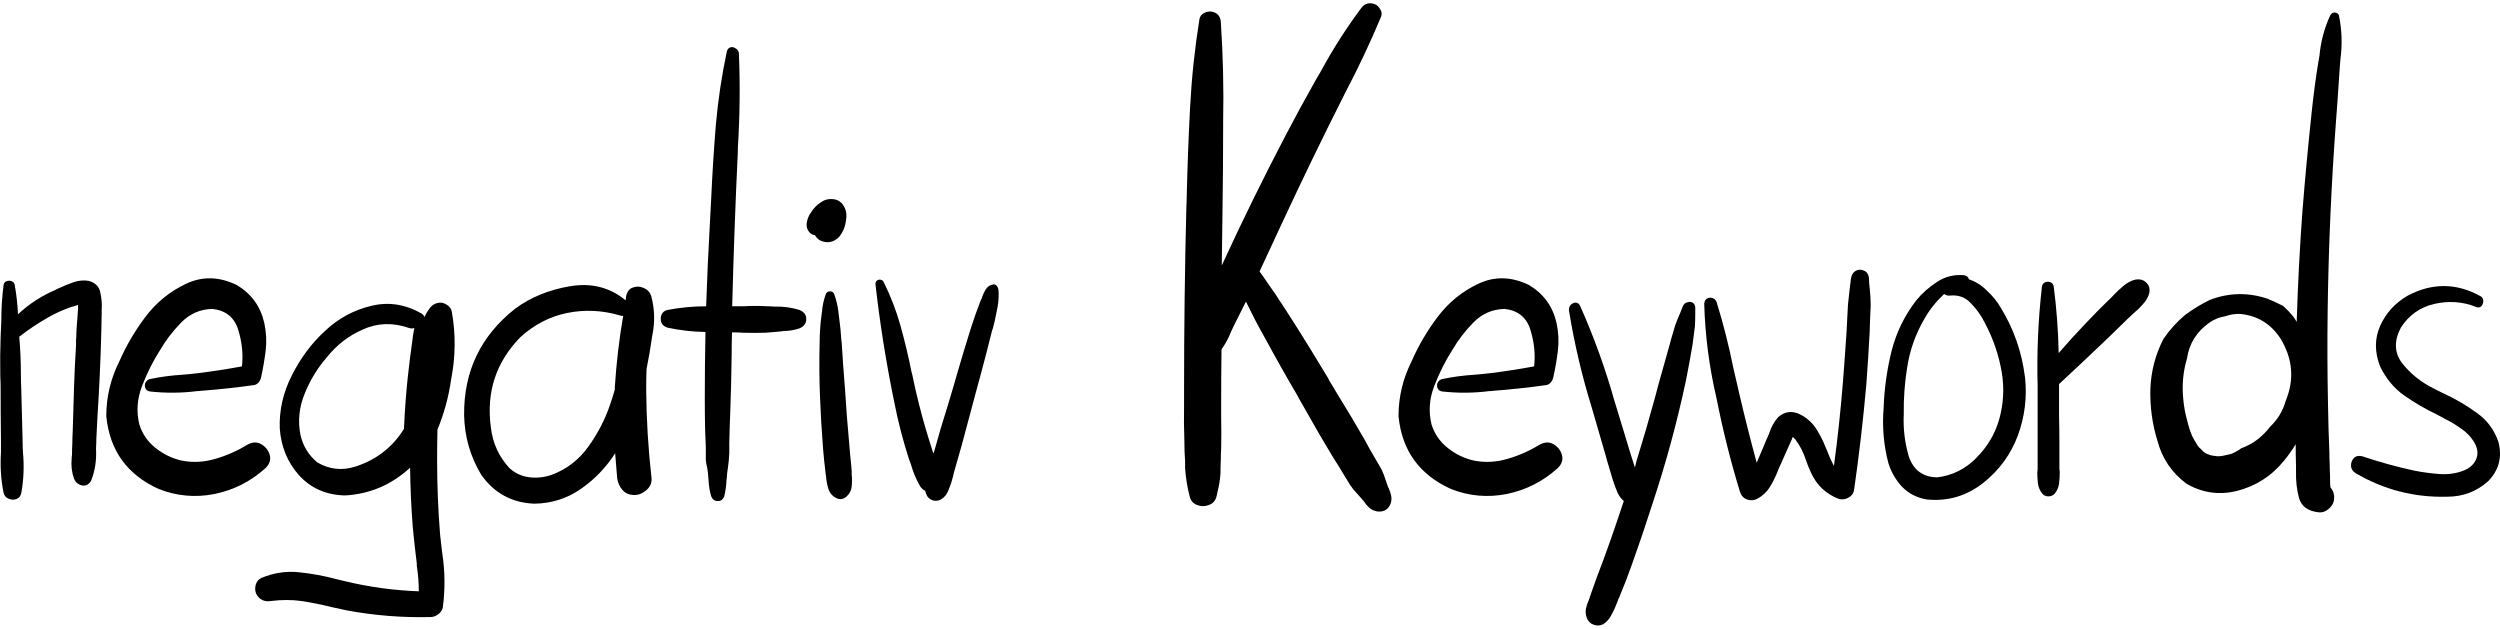
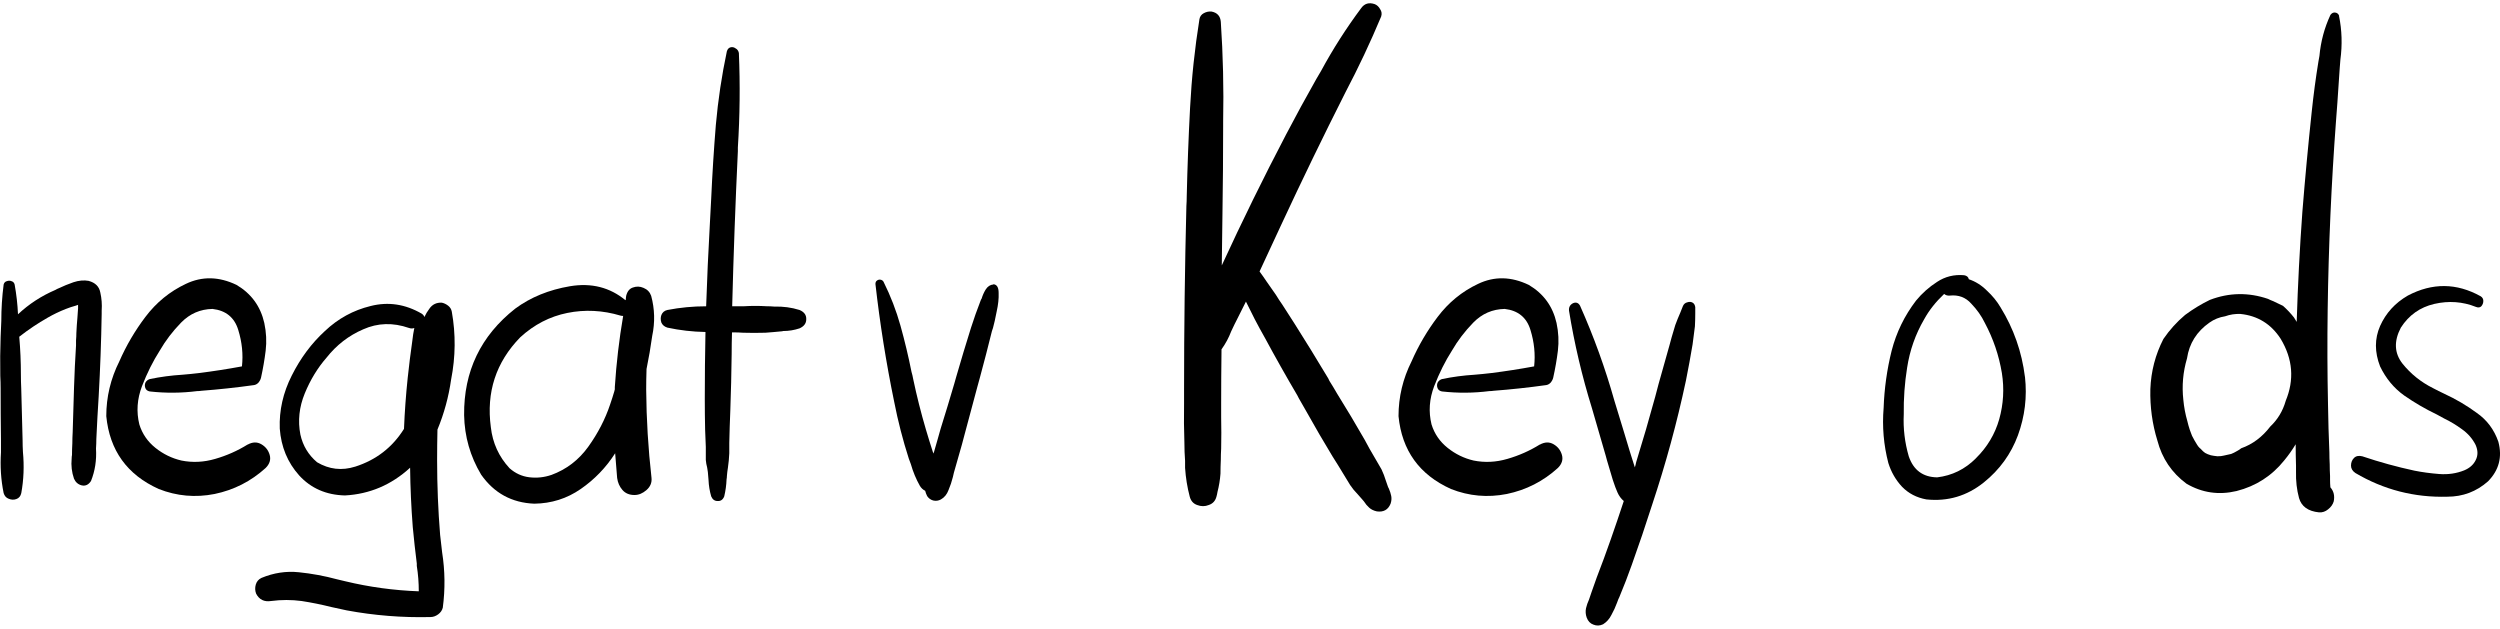
<svg xmlns="http://www.w3.org/2000/svg" xmlns:ns1="http://www.inkscape.org/namespaces/inkscape" xmlns:ns2="http://sodipodi.sourceforge.net/DTD/sodipodi-0.dtd" width="159" height="40" viewBox="0 0 51.56 12.833" version="1.1" id="svg8" ns1:version="0.92.4 (5da689c313, 2019-01-14)" ns2:docname="negativ Keywords.svg">
  <title id="title1426">negativ Keywords</title>
  <defs id="defs2">
    <clipPath id="clip0">
      <rect id="rect815" height="324" width="644" y="194" x="116" />
    </clipPath>
  </defs>
  <ns2:namedview id="base" pagecolor="#ffffff" bordercolor="#666666" borderopacity="1.0" ns1:pageopacity="0.0" ns1:pageshadow="2" ns1:zoom="1.979899" ns1:cx="105.31137" ns1:cy="-57.019418" ns1:document-units="mm" ns1:current-layer="layer1" showgrid="false" ns1:showpageshadow="false" showborder="false" fit-margin-top="0" fit-margin-left="0" fit-margin-right="0" fit-margin-bottom="0" units="px" ns1:window-width="1920" ns1:window-height="1116" ns1:window-x="1912" ns1:window-y="-8" ns1:window-maximized="1" />
  <g ns1:label="Ebene 1" ns1:groupmode="layer" id="layer1" transform="translate(-75.378,-83.496)">
    <g aria-label="negativ Keywords" style="font-style:normal;font-variant:normal;font-weight:normal;font-stretch:normal;font-size:14.111px;line-height:1.25;font-family:hulko;-inkscape-font-specification:'hulko, Normal';font-variant-ligatures:normal;font-variant-caps:normal;font-variant-numeric:normal;font-feature-settings:normal;text-align:start;letter-spacing:0px;word-spacing:0px;writing-mode:lr-tb;direction:ltr;text-anchor:start;fill:#000000;fill-opacity:1;stroke:none;stroke-width:0.265" id="text1463">
      <path d="m 77.206,89.22 v 0 q 0.207,0.055 0.241,0.241 0.041,0.179 0.028,0.372 0,0.034 0,0.069 -0.014,0.847 -0.062,1.702 -0.028,0.434 -0.048,0.875 0,0.096 -0.007,0.2 0.021,0.358 -0.103,0.668 -0.076,0.117 -0.193,0.09 -0.11,-0.028 -0.158,-0.138 -0.069,-0.2 -0.048,-0.413 0,-0.041 0.007,-0.076 0,-0.117 0.007,-0.241 0,-0.11 0.007,-0.227 0.014,-0.469 0.028,-0.93 0.014,-0.434 0.041,-0.861 0,-0.048 0,-0.103 0.007,-0.076 0.007,-0.152 0.007,-0.158 0.021,-0.31 0.007,-0.103 0.014,-0.2 0,-0.014 0,-0.021 0,-0.021 0,-0.048 0,0 0,-0.007 0,0.007 -0.007,0.007 -0.021,0.007 -0.041,0.014 -0.103,0.028 -0.207,0.069 -0.193,0.076 -0.372,0.179 -0.303,0.172 -0.586,0.393 0,0 0,0 0,0 0,0 0.034,0.386 0.034,0.779 0,0.145 0.007,0.289 0.007,0.262 0.014,0.531 0.007,0.269 0.014,0.537 0,0.117 0.007,0.241 0.041,0.434 -0.034,0.847 -0.021,0.096 -0.103,0.124 -0.076,0.028 -0.158,-0.007 -0.076,-0.028 -0.103,-0.117 -0.083,-0.407 -0.055,-0.841 0,-0.124 0,-0.248 -0.007,-0.537 -0.007,-1.068 0,-0.131 -0.007,-0.262 -0.007,-0.407 0.007,-0.806 0.007,-0.158 0.014,-0.324 0,-0.379 0.048,-0.751 0.014,-0.055 0.062,-0.069 0.055,-0.021 0.103,0 0.048,0.014 0.062,0.069 0.055,0.303 0.069,0.613 0.338,-0.317 0.772,-0.503 0.034,-0.021 0.069,-0.034 0.145,-0.069 0.303,-0.124 0.165,-0.055 0.317,-0.028 z" style="stroke-width:0.265" id="path1643" />
      <path d="m 80.486,92.596 v 0 q 0.152,-0.083 0.282,-0.007 0.131,0.076 0.172,0.22 0.041,0.145 -0.083,0.269 -0.455,0.413 -1.054,0.537 -0.593,0.117 -1.151,-0.103 -0.978,-0.441 -1.082,-1.502 0,-0.593 0.269,-1.13 0.214,-0.489 0.537,-0.916 0.338,-0.448 0.834,-0.682 0.503,-0.241 1.047,0.021 0.455,0.269 0.572,0.785 0.062,0.289 0.028,0.572 -0.034,0.276 -0.096,0.558 -0.014,0.055 -0.055,0.103 -0.041,0.041 -0.09,0.048 -0.544,0.076 -1.082,0.117 -0.041,0.007 -0.09,0.007 -0.489,0.062 -0.978,0.007 -0.069,-0.014 -0.09,-0.069 -0.021,-0.055 0,-0.11 0.028,-0.055 0.09,-0.076 0.331,-0.069 0.675,-0.09 0.172,-0.014 0.338,-0.034 0.441,-0.055 0.889,-0.138 0.041,-0.372 -0.076,-0.751 -0.117,-0.386 -0.531,-0.434 -0.379,0.007 -0.648,0.282 -0.262,0.269 -0.441,0.579 -0.207,0.324 -0.365,0.73 -0.152,0.4 -0.055,0.792 0.09,0.289 0.331,0.482 0.241,0.193 0.537,0.262 0.345,0.069 0.696,-0.034 0.358,-0.103 0.668,-0.296 z" style="stroke-width:0.265" id="path1645" />
      <path d="m 84.682,91.253 v 0 q -0.076,0.537 -0.282,1.034 -0.007,0.317 -0.007,0.634 0,0.772 0.062,1.537 0.021,0.179 0.041,0.358 0.09,0.572 0.014,1.144 -0.021,0.083 -0.096,0.138 -0.076,0.055 -0.158,0.055 -0.875,0.021 -1.729,-0.138 -0.158,-0.034 -0.317,-0.069 -0.303,-0.076 -0.613,-0.124 -0.31,-0.041 -0.627,0 -0.214,0.034 -0.31,-0.152 -0.034,-0.09 -0.007,-0.186 0.028,-0.096 0.117,-0.138 0.379,-0.158 0.772,-0.117 0.4,0.041 0.785,0.145 0.09,0.021 0.172,0.041 0.744,0.179 1.516,0.207 0,-0.269 -0.041,-0.524 0,-0.028 0,-0.048 -0.048,-0.379 -0.083,-0.751 -0.048,-0.613 -0.055,-1.226 -0.579,0.531 -1.344,0.572 -0.579,-0.014 -0.944,-0.413 -0.358,-0.4 -0.4,-0.965 -0.021,-0.565 0.248,-1.096 0.269,-0.537 0.682,-0.916 0.407,-0.386 0.944,-0.517 0.544,-0.138 1.054,0.158 0.041,0.028 0.055,0.069 0.041,-0.09 0.103,-0.172 0.09,-0.131 0.255,-0.124 0.069,0.014 0.131,0.062 0.062,0.048 0.076,0.124 0.124,0.696 -0.014,1.399 z M 82.704,93.051 v 0 q 0.648,-0.207 1.006,-0.779 0.021,-0.524 0.076,-1.047 0.041,-0.386 0.096,-0.772 0.014,-0.131 0.041,-0.262 -0.048,0.021 -0.11,0 -0.496,-0.172 -0.944,0.028 -0.448,0.193 -0.758,0.586 -0.276,0.317 -0.448,0.737 -0.172,0.42 -0.09,0.847 0.076,0.345 0.345,0.572 0.372,0.22 0.785,0.09 z" style="stroke-width:0.265" id="path1647" />
      <path d="m 88.712,91.039 v 0 q 0,0 0,0.007 0,0 0,0 -0.007,0.207 -0.007,0.42 0.007,0.91 0.11,1.819 0.014,0.145 -0.103,0.248 -0.117,0.103 -0.248,0.103 -0.158,0 -0.248,-0.103 -0.09,-0.103 -0.11,-0.248 -0.021,-0.255 -0.041,-0.51 -0.282,0.441 -0.71,0.737 -0.427,0.296 -0.958,0.303 -0.696,-0.028 -1.096,-0.599 -0.338,-0.565 -0.351,-1.226 -0.014,-1.357 1.054,-2.198 0.475,-0.351 1.13,-0.462 0.661,-0.11 1.144,0.289 0,-0.007 0.007,-0.014 0,-0.034 0.007,-0.076 0.034,-0.138 0.138,-0.172 0.11,-0.041 0.22,0.007 0.117,0.048 0.158,0.165 0.11,0.407 0.021,0.827 -0.048,0.345 -0.117,0.682 z m -1.964,2.184 v 0 q 0.469,-0.172 0.765,-0.586 0.296,-0.413 0.448,-0.868 0.048,-0.138 0.09,-0.282 0,-0.014 0.007,-0.028 0,-0.028 0,-0.048 0.048,-0.744 0.172,-1.468 -0.028,0 -0.055,-0.007 -0.551,-0.165 -1.096,-0.055 -0.544,0.11 -0.972,0.503 -0.751,0.772 -0.606,1.853 0.055,0.489 0.386,0.847 0.179,0.158 0.407,0.186 0.234,0.028 0.455,-0.048 z" style="stroke-width:0.265" id="path1649" />
      <path d="m 91.868,89.82 v 0 q 0.145,0.062 0.138,0.193 0,0.124 -0.138,0.186 -0.165,0.055 -0.338,0.055 -0.021,0.007 -0.041,0.007 -0.076,0.007 -0.152,0.014 -0.09,0.007 -0.172,0.014 -0.234,0.007 -0.462,0 -0.096,-0.007 -0.193,-0.007 -0.014,0 -0.028,0 0,0 -0.007,0 -0.007,0.22 -0.007,0.448 -0.007,0.586 -0.028,1.171 -0.014,0.331 -0.021,0.661 0,0.11 0,0.214 -0.007,0.152 -0.028,0.296 -0.014,0.083 -0.021,0.172 0,0.034 -0.007,0.069 -0.007,0.179 -0.048,0.351 -0.041,0.103 -0.138,0.096 -0.09,0 -0.131,-0.096 -0.048,-0.165 -0.055,-0.338 -0.007,-0.083 -0.014,-0.165 -0.007,-0.041 -0.014,-0.09 -0.021,-0.076 -0.028,-0.158 0,-0.09 0,-0.186 0,-0.041 0,-0.083 -0.007,-0.179 -0.014,-0.351 -0.007,-0.324 -0.007,-0.641 0,-0.689 0.014,-1.378 -0.4,-0.007 -0.785,-0.09 -0.09,-0.028 -0.124,-0.103 -0.028,-0.083 0,-0.158 0.034,-0.083 0.124,-0.103 0.393,-0.076 0.799,-0.076 0.028,-0.841 0.076,-1.688 0.014,-0.262 0.028,-0.531 0.034,-0.758 0.096,-1.523 0.069,-0.772 0.227,-1.516 0.021,-0.069 0.076,-0.083 0.055,-0.014 0.103,0.021 0.055,0.028 0.069,0.096 0.041,0.972 -0.021,1.95 0,0.041 0,0.076 -0.076,1.599 -0.117,3.197 0.007,0 0.014,0 0.007,0 0.014,0 0.103,0 0.22,0 0.227,-0.014 0.462,0 0.076,0 0.158,0.007 0.276,-0.007 0.517,0.069 z" style="stroke-width:0.265" id="path1651" />
-       <path d="m 92.943,93.168 v 0 q 0,0.021 0,0.041 0.014,0.124 0,0.255 -0.014,0.124 -0.11,0.207 -0.096,0.083 -0.207,0.028 -0.124,-0.062 -0.165,-0.193 -0.041,-0.138 -0.048,-0.269 -0.007,-0.021 -0.007,-0.041 -0.034,-0.269 -0.055,-0.537 -0.041,-0.531 -0.062,-1.061 -0.021,-0.544 -0.007,-1.089 0,-0.269 0.034,-0.544 0.007,-0.048 0.014,-0.103 0.014,-0.193 0.083,-0.379 0.028,-0.048 0.083,-0.048 0.055,0 0.083,0.048 0.069,0.186 0.09,0.372 0.007,0.055 0.014,0.117 0.034,0.241 0.048,0.482 0.007,0.028 0.007,0.055 0.014,0.214 0.028,0.427 0.021,0.317 0.048,0.634 0.014,0.214 0.028,0.42 0.028,0.317 0.055,0.641 0.007,0.083 0.014,0.172 0.021,0.179 0.034,0.365 z M 92.729,87.608 v 0 q 0.138,0.152 0.096,0.365 -0.021,0.193 -0.145,0.345 -0.172,0.165 -0.386,0.069 -0.069,-0.041 -0.11,-0.11 -0.076,-0.007 -0.131,-0.083 -0.055,-0.083 -0.034,-0.186 0.021,-0.11 0.076,-0.186 0.09,-0.152 0.241,-0.241 0.09,-0.055 0.2,-0.048 0.11,0 0.193,0.076 z" style="stroke-width:0.265" id="path1653" />
      <path d="m 95.864,89.289 v 0 q 0.11,0.007 0.11,0.179 0.007,0.172 -0.041,0.386 -0.041,0.214 -0.076,0.338 -0.014,0.041 -0.021,0.062 -0.117,0.475 -0.248,0.958 -0.028,0.096 -0.055,0.2 -0.131,0.489 -0.262,0.978 -0.028,0.103 -0.055,0.207 -0.083,0.289 -0.165,0.579 -0.007,0.041 -0.021,0.09 -0.034,0.138 -0.09,0.269 -0.048,0.131 -0.158,0.193 -0.076,0.041 -0.158,0.021 -0.076,-0.021 -0.124,-0.09 -0.028,-0.055 -0.041,-0.11 -0.069,-0.034 -0.11,-0.103 -0.117,-0.207 -0.186,-0.448 -0.021,-0.055 -0.041,-0.11 -0.186,-0.579 -0.303,-1.178 -0.248,-1.206 -0.386,-2.425 0,-0.048 0.028,-0.069 0.034,-0.028 0.076,-0.021 0.041,0.007 0.062,0.041 0.22,0.441 0.351,0.91 0.131,0.469 0.227,0.951 0.021,0.069 0.034,0.145 0.11,0.524 0.262,1.04 0.069,0.234 0.145,0.469 0.007,0.007 0.007,0.014 0,0.007 0.007,0.014 0.041,-0.145 0.083,-0.289 0.034,-0.11 0.062,-0.22 0.145,-0.462 0.282,-0.93 0.021,-0.076 0.041,-0.145 0.145,-0.503 0.303,-1.006 0.09,-0.282 0.2,-0.565 0.007,-0.021 0.021,-0.041 0.028,-0.096 0.083,-0.186 0.062,-0.096 0.158,-0.103 z" style="stroke-width:0.265" id="path1655" />
      <path d="m 104.009,93.478 v 0 q 0.007,0.014 0.014,0.028 0.035,0.083 0.048,0.152 0.014,0.076 -0.014,0.158 -0.076,0.186 -0.282,0.158 -0.097,-0.021 -0.158,-0.076 -0.062,-0.055 -0.11,-0.131 -0.014,-0.021 -0.035,-0.041 -0.048,-0.055 -0.097,-0.11 -0.083,-0.083 -0.152,-0.186 -0.124,-0.2 -0.248,-0.407 -0.055,-0.09 -0.117,-0.186 -0.276,-0.455 -0.537,-0.923 -0.076,-0.138 -0.158,-0.276 -0.014,-0.028 -0.028,-0.055 -0.345,-0.586 -0.668,-1.185 -0.11,-0.193 -0.214,-0.393 -0.055,-0.11 -0.11,-0.22 -0.034,-0.069 -0.069,-0.138 -0.103,0.207 -0.207,0.413 -0.014,0.028 -0.028,0.055 -0.035,0.069 -0.069,0.145 -0.076,0.2 -0.2,0.372 0,0.014 0,0.034 -0.007,0.544 -0.007,1.089 0,0.138 0,0.276 0.007,0.324 0,0.648 -0.007,0.117 -0.007,0.234 -0.007,0.145 -0.007,0.282 -0.014,0.193 -0.062,0.379 -0.007,0.048 -0.021,0.096 -0.035,0.131 -0.158,0.172 -0.117,0.048 -0.241,0 -0.117,-0.041 -0.152,-0.172 -0.076,-0.289 -0.096,-0.593 0,-0.076 0,-0.145 -0.014,-0.186 -0.014,-0.372 -0.014,-0.4 -0.007,-0.806 0,-0.145 0,-0.289 0,-1.895 0.048,-3.79 0.007,-0.096 0.007,-0.193 0.021,-0.916 0.069,-1.833 0.048,-0.923 0.193,-1.826 0.014,-0.083 0.09,-0.124 0.076,-0.041 0.158,-0.034 0.179,0.034 0.193,0.214 0.069,1.027 0.048,2.06 0,0.048 0,0.096 0,0.896 -0.014,1.791 -0.007,0.537 -0.014,1.075 0.627,-1.364 1.323,-2.694 0.303,-0.579 0.627,-1.151 0.048,-0.083 0.097,-0.165 0.365,-0.675 0.827,-1.295 0.103,-0.145 0.282,-0.083 0.069,0.028 0.11,0.103 0.048,0.069 0.021,0.152 -0.331,0.792 -0.737,1.564 -0.682,1.35 -1.323,2.729 -0.227,0.482 -0.448,0.965 0.076,0.103 0.145,0.207 0.097,0.138 0.193,0.276 0.062,0.103 0.131,0.2 0.124,0.193 0.248,0.386 0.345,0.544 0.675,1.096 0.028,0.041 0.048,0.09 0.083,0.131 0.158,0.262 0.296,0.475 0.572,0.958 0.048,0.09 0.097,0.179 0.124,0.214 0.248,0.427 0.055,0.117 0.09,0.234 0.021,0.069 0.048,0.138 z" style="stroke-width:0.265" id="path1657" />
      <path d="m 107.137,92.596 v 0 q 0.152,-0.083 0.282,-0.007 0.131,0.076 0.172,0.22 0.041,0.145 -0.083,0.269 -0.455,0.413 -1.054,0.537 -0.593,0.117 -1.151,-0.103 -0.978,-0.441 -1.082,-1.502 0,-0.593 0.269,-1.13 0.214,-0.489 0.537,-0.916 0.338,-0.448 0.834,-0.682 0.503,-0.241 1.047,0.021 0.455,0.269 0.572,0.785 0.062,0.289 0.028,0.572 -0.034,0.276 -0.097,0.558 -0.014,0.055 -0.055,0.103 -0.041,0.041 -0.09,0.048 -0.544,0.076 -1.082,0.117 -0.041,0.007 -0.09,0.007 -0.489,0.062 -0.978,0.007 -0.069,-0.014 -0.09,-0.069 -0.021,-0.055 0,-0.11 0.028,-0.055 0.09,-0.076 0.331,-0.069 0.675,-0.09 0.172,-0.014 0.338,-0.034 0.441,-0.055 0.889,-0.138 0.041,-0.372 -0.076,-0.751 -0.117,-0.386 -0.531,-0.434 -0.379,0.007 -0.648,0.282 -0.262,0.269 -0.441,0.579 -0.207,0.324 -0.365,0.73 -0.152,0.4 -0.055,0.792 0.09,0.289 0.331,0.482 0.241,0.193 0.537,0.262 0.345,0.069 0.696,-0.034 0.358,-0.103 0.668,-0.296 z" style="stroke-width:0.265" id="path1659" />
      <path d="m 110.341,89.771 v 0 q 0,0.062 0,0.124 0,0.131 -0.007,0.262 -0.021,0.186 -0.048,0.372 -0.062,0.372 -0.138,0.751 -0.276,1.295 -0.696,2.556 -0.2,0.627 -0.42,1.24 -0.117,0.331 -0.255,0.661 -0.028,0.055 -0.048,0.117 -0.048,0.131 -0.117,0.255 -0.062,0.124 -0.172,0.193 -0.103,0.048 -0.2,0.007 -0.097,-0.034 -0.138,-0.145 -0.034,-0.096 -0.014,-0.193 0.021,-0.09 0.062,-0.179 0.007,-0.028 0.021,-0.062 0.014,-0.041 0.028,-0.083 0.055,-0.152 0.11,-0.31 0.152,-0.393 0.289,-0.785 0.138,-0.393 0.269,-0.792 -0.083,-0.069 -0.131,-0.179 -0.048,-0.11 -0.083,-0.22 -0.007,-0.021 -0.014,-0.041 -0.062,-0.2 -0.117,-0.393 -0.014,-0.055 -0.028,-0.103 l -0.282,-0.972 q -0.31,-0.999 -0.475,-2.019 -0.007,-0.069 0.034,-0.117 0.048,-0.048 0.103,-0.048 0.055,0 0.09,0.062 0.427,0.958 0.71,1.964 0.103,0.331 0.2,0.655 0.055,0.186 0.11,0.365 0.014,0.048 0.028,0.09 0.041,0.131 0.083,0.262 0.007,-0.021 0.014,-0.048 0.007,-0.028 0.014,-0.062 0.207,-0.668 0.393,-1.35 0.034,-0.131 0.069,-0.262 0.034,-0.11 0.062,-0.22 0.083,-0.296 0.165,-0.586 0.021,-0.076 0.041,-0.152 0.034,-0.124 0.076,-0.255 0.048,-0.131 0.103,-0.255 0.028,-0.069 0.055,-0.138 0.028,-0.062 0.09,-0.076 0.062,-0.021 0.11,0.007 0.048,0.028 0.055,0.103 z" style="stroke-width:0.265" id="path1661" />
-       <path d="m 113.924,89.165 v 0 q 0,0.096 0.014,0.2 0.021,0.186 0.021,0.365 -0.014,0.276 -0.021,0.544 -0.028,0.544 -0.069,1.082 -0.097,1.102 -0.255,2.191 -0.021,0.096 -0.117,0.145 -0.09,0.048 -0.186,0.028 -0.407,-0.152 -0.586,-0.551 -0.055,-0.117 -0.097,-0.241 -0.076,-0.241 -0.22,-0.434 -0.007,-0.014 -0.028,-0.028 -0.014,-0.014 -0.028,-0.028 -0.014,0.028 -0.021,0.055 -0.007,0.014 -0.014,0.028 -0.11,0.248 -0.22,0.496 -0.028,0.055 -0.048,0.11 -0.069,0.179 -0.165,0.338 -0.097,0.158 -0.262,0.248 -0.11,0.055 -0.214,0.014 -0.103,-0.034 -0.145,-0.158 -0.289,-0.944 -0.482,-1.922 -0.227,-0.965 -0.255,-1.957 0.007,-0.076 0.055,-0.103 0.055,-0.034 0.11,-0.014 0.062,0.014 0.09,0.083 0.207,0.668 0.345,1.357 0.062,0.269 0.124,0.537 0.165,0.71 0.358,1.419 0.069,-0.165 0.138,-0.324 0.035,-0.083 0.069,-0.165 0.028,-0.055 0.048,-0.11 0.062,-0.2 0.193,-0.345 0.214,-0.179 0.469,-0.041 0.2,0.11 0.317,0.296 0.117,0.186 0.193,0.386 0.021,0.041 0.035,0.083 0.055,0.145 0.131,0.289 0.117,-0.868 0.186,-1.736 0.041,-0.524 0.076,-1.054 0.007,-0.145 0.014,-0.282 0.007,-0.131 0.014,-0.262 0.014,-0.152 0.034,-0.31 0.014,-0.11 0.028,-0.227 0.021,-0.117 0.103,-0.158 0.083,-0.041 0.165,0 0.09,0.034 0.103,0.158 z" style="stroke-width:0.265" id="path1663" />
      <path d="m 117.141,91.198 v 0 q 0.069,0.62 -0.145,1.206 -0.214,0.579 -0.703,0.972 -0.524,0.42 -1.185,0.351 -0.303,-0.055 -0.503,-0.262 -0.193,-0.207 -0.282,-0.489 -0.145,-0.558 -0.097,-1.137 0.021,-0.599 0.165,-1.178 0.145,-0.565 0.503,-1.034 0.186,-0.227 0.434,-0.386 0.248,-0.165 0.558,-0.138 0.083,0.014 0.097,0.083 0.207,0.069 0.372,0.234 0.172,0.158 0.282,0.345 0.407,0.661 0.503,1.433 z m -1.013,1.681 v 0 q 0.351,-0.345 0.482,-0.806 0.131,-0.469 0.055,-0.951 -0.09,-0.544 -0.351,-1.034 -0.103,-0.214 -0.282,-0.4 -0.172,-0.193 -0.441,-0.165 -0.069,0.007 -0.117,-0.034 -0.262,0.248 -0.413,0.524 -0.269,0.462 -0.351,0.999 -0.076,0.475 -0.069,0.958 -0.021,0.441 0.103,0.868 0.145,0.427 0.586,0.434 0.462,-0.055 0.799,-0.393 z" style="stroke-width:0.265" id="path1665" />
-       <path d="m 119.422,89.193 v 0 q 0.138,-0.021 0.22,0.062 0.09,0.083 0.062,0.22 -0.035,0.124 -0.131,0.227 -0.09,0.103 -0.2,0.193 -0.062,0.055 -0.11,0.103 -0.145,0.145 -0.289,0.282 -0.103,0.096 -0.2,0.193 -0.462,0.441 -0.93,0.875 0,0.028 0,0.048 0,0.041 0,0.083 0,0.262 0,0.531 0.007,0.269 0.007,0.537 0,0.103 0,0.207 0,0.172 0,0.345 0.007,0.034 0.007,0.069 0,0.117 -0.014,0.234 -0.014,0.11 -0.09,0.207 -0.048,0.055 -0.131,0.055 -0.076,0 -0.124,-0.055 -0.076,-0.096 -0.09,-0.207 -0.014,-0.11 -0.014,-0.234 0.007,-0.034 0.007,-0.069 0,-0.22 0,-0.441 0,-0.055 0,-0.11 0,-0.537 0,-1.068 0,-0.041 0,-0.09 -0.028,-1.034 0.09,-2.06 0.014,-0.062 0.069,-0.083 0.055,-0.021 0.103,0 0.055,0.021 0.069,0.083 0.09,0.689 0.103,1.378 0.269,-0.31 0.558,-0.613 0.234,-0.248 0.475,-0.482 0.055,-0.048 0.103,-0.103 0.097,-0.103 0.207,-0.193 0.117,-0.096 0.241,-0.124 z" style="stroke-width:0.265" id="path1667" />
      <path d="m 123.618,83.756 v 0 q 0.09,0.441 0.028,0.903 -0.007,0.09 -0.014,0.179 -0.021,0.351 -0.048,0.71 -0.014,0.186 -0.028,0.372 -0.145,1.943 -0.172,3.893 -0.014,0.978 0.007,1.964 0.007,0.489 0.028,0.978 0,0.124 0.007,0.248 0,0.124 0.007,0.241 0,0.041 0,0.076 0,0.083 0.007,0.158 0.103,0.117 0.069,0.289 -0.028,0.096 -0.117,0.165 -0.083,0.069 -0.186,0.062 -0.338,-0.034 -0.413,-0.296 -0.069,-0.255 -0.062,-0.544 0,-0.069 0,-0.124 -0.007,-0.22 -0.007,-0.441 -0.103,0.172 -0.234,0.331 -0.386,0.482 -0.985,0.634 -0.551,0.131 -1.034,-0.152 -0.455,-0.338 -0.599,-0.889 -0.158,-0.51 -0.145,-1.061 0.021,-0.551 0.269,-1.034 0.193,-0.282 0.448,-0.496 0.241,-0.179 0.51,-0.31 0.593,-0.227 1.199,-0.021 0.055,0.028 0.11,0.048 0.097,0.048 0.2,0.096 0.124,0.11 0.227,0.241 0.028,0.041 0.055,0.09 0.035,-1.137 0.117,-2.267 0.083,-1.034 0.193,-2.067 0.055,-0.524 0.138,-1.034 0.014,-0.062 0.021,-0.117 0.041,-0.448 0.227,-0.847 0.041,-0.055 0.097,-0.048 0.062,0.007 0.083,0.069 z m -1.102,7.944 v 0 q 0.276,-0.661 -0.103,-1.288 -0.296,-0.455 -0.827,-0.51 -0.165,-0.007 -0.317,0.048 -0.179,0.028 -0.324,0.131 -0.393,0.276 -0.462,0.737 -0.124,0.42 -0.076,0.854 0.021,0.227 0.083,0.441 0.021,0.09 0.048,0.172 0.014,0.041 0.028,0.076 0.014,0.034 0.021,0.055 0.048,0.096 0.11,0.193 0,0 0,0 0,0 0.007,0.007 0,0.007 0.007,0.014 0.007,0.007 0.007,0.007 0.021,0.028 0.048,0.048 0.048,0.055 0.09,0.083 0.048,0.028 0.117,0.048 0.062,0.014 0.138,0.021 0.083,0 0.131,-0.014 0.097,-0.021 0.152,-0.034 0.055,-0.021 0.124,-0.062 0.041,-0.021 0.083,-0.055 0.351,-0.124 0.599,-0.448 0.227,-0.214 0.317,-0.524 z" style="stroke-width:0.265" id="path1669" />
      <path d="m 126.905,92.541 v 0 q 0.124,0.469 -0.214,0.813 -0.358,0.317 -0.841,0.317 -1.02,0.028 -1.895,-0.489 -0.09,-0.062 -0.09,-0.152 0,-0.096 0.062,-0.158 0.062,-0.062 0.172,-0.034 0.531,0.179 1.075,0.296 0.241,0.048 0.51,0.069 0.276,0.021 0.517,-0.076 0.165,-0.069 0.234,-0.207 0.076,-0.145 0,-0.317 -0.097,-0.193 -0.282,-0.324 -0.179,-0.131 -0.365,-0.22 -0.076,-0.041 -0.152,-0.083 -0.358,-0.172 -0.675,-0.393 -0.317,-0.227 -0.496,-0.599 -0.172,-0.441 0,-0.834 0.179,-0.4 0.572,-0.627 0.758,-0.4 1.502,0.014 0.055,0.034 0.055,0.096 0,0.062 -0.041,0.11 -0.041,0.041 -0.11,0.014 -0.413,-0.165 -0.861,-0.062 -0.441,0.103 -0.689,0.489 -0.22,0.42 0.035,0.744 0.255,0.317 0.627,0.503 0.117,0.062 0.234,0.117 0.358,0.165 0.668,0.393 0.317,0.22 0.448,0.599 z" style="stroke-width:0.265" id="path1671" />
    </g>
  </g>
</svg>